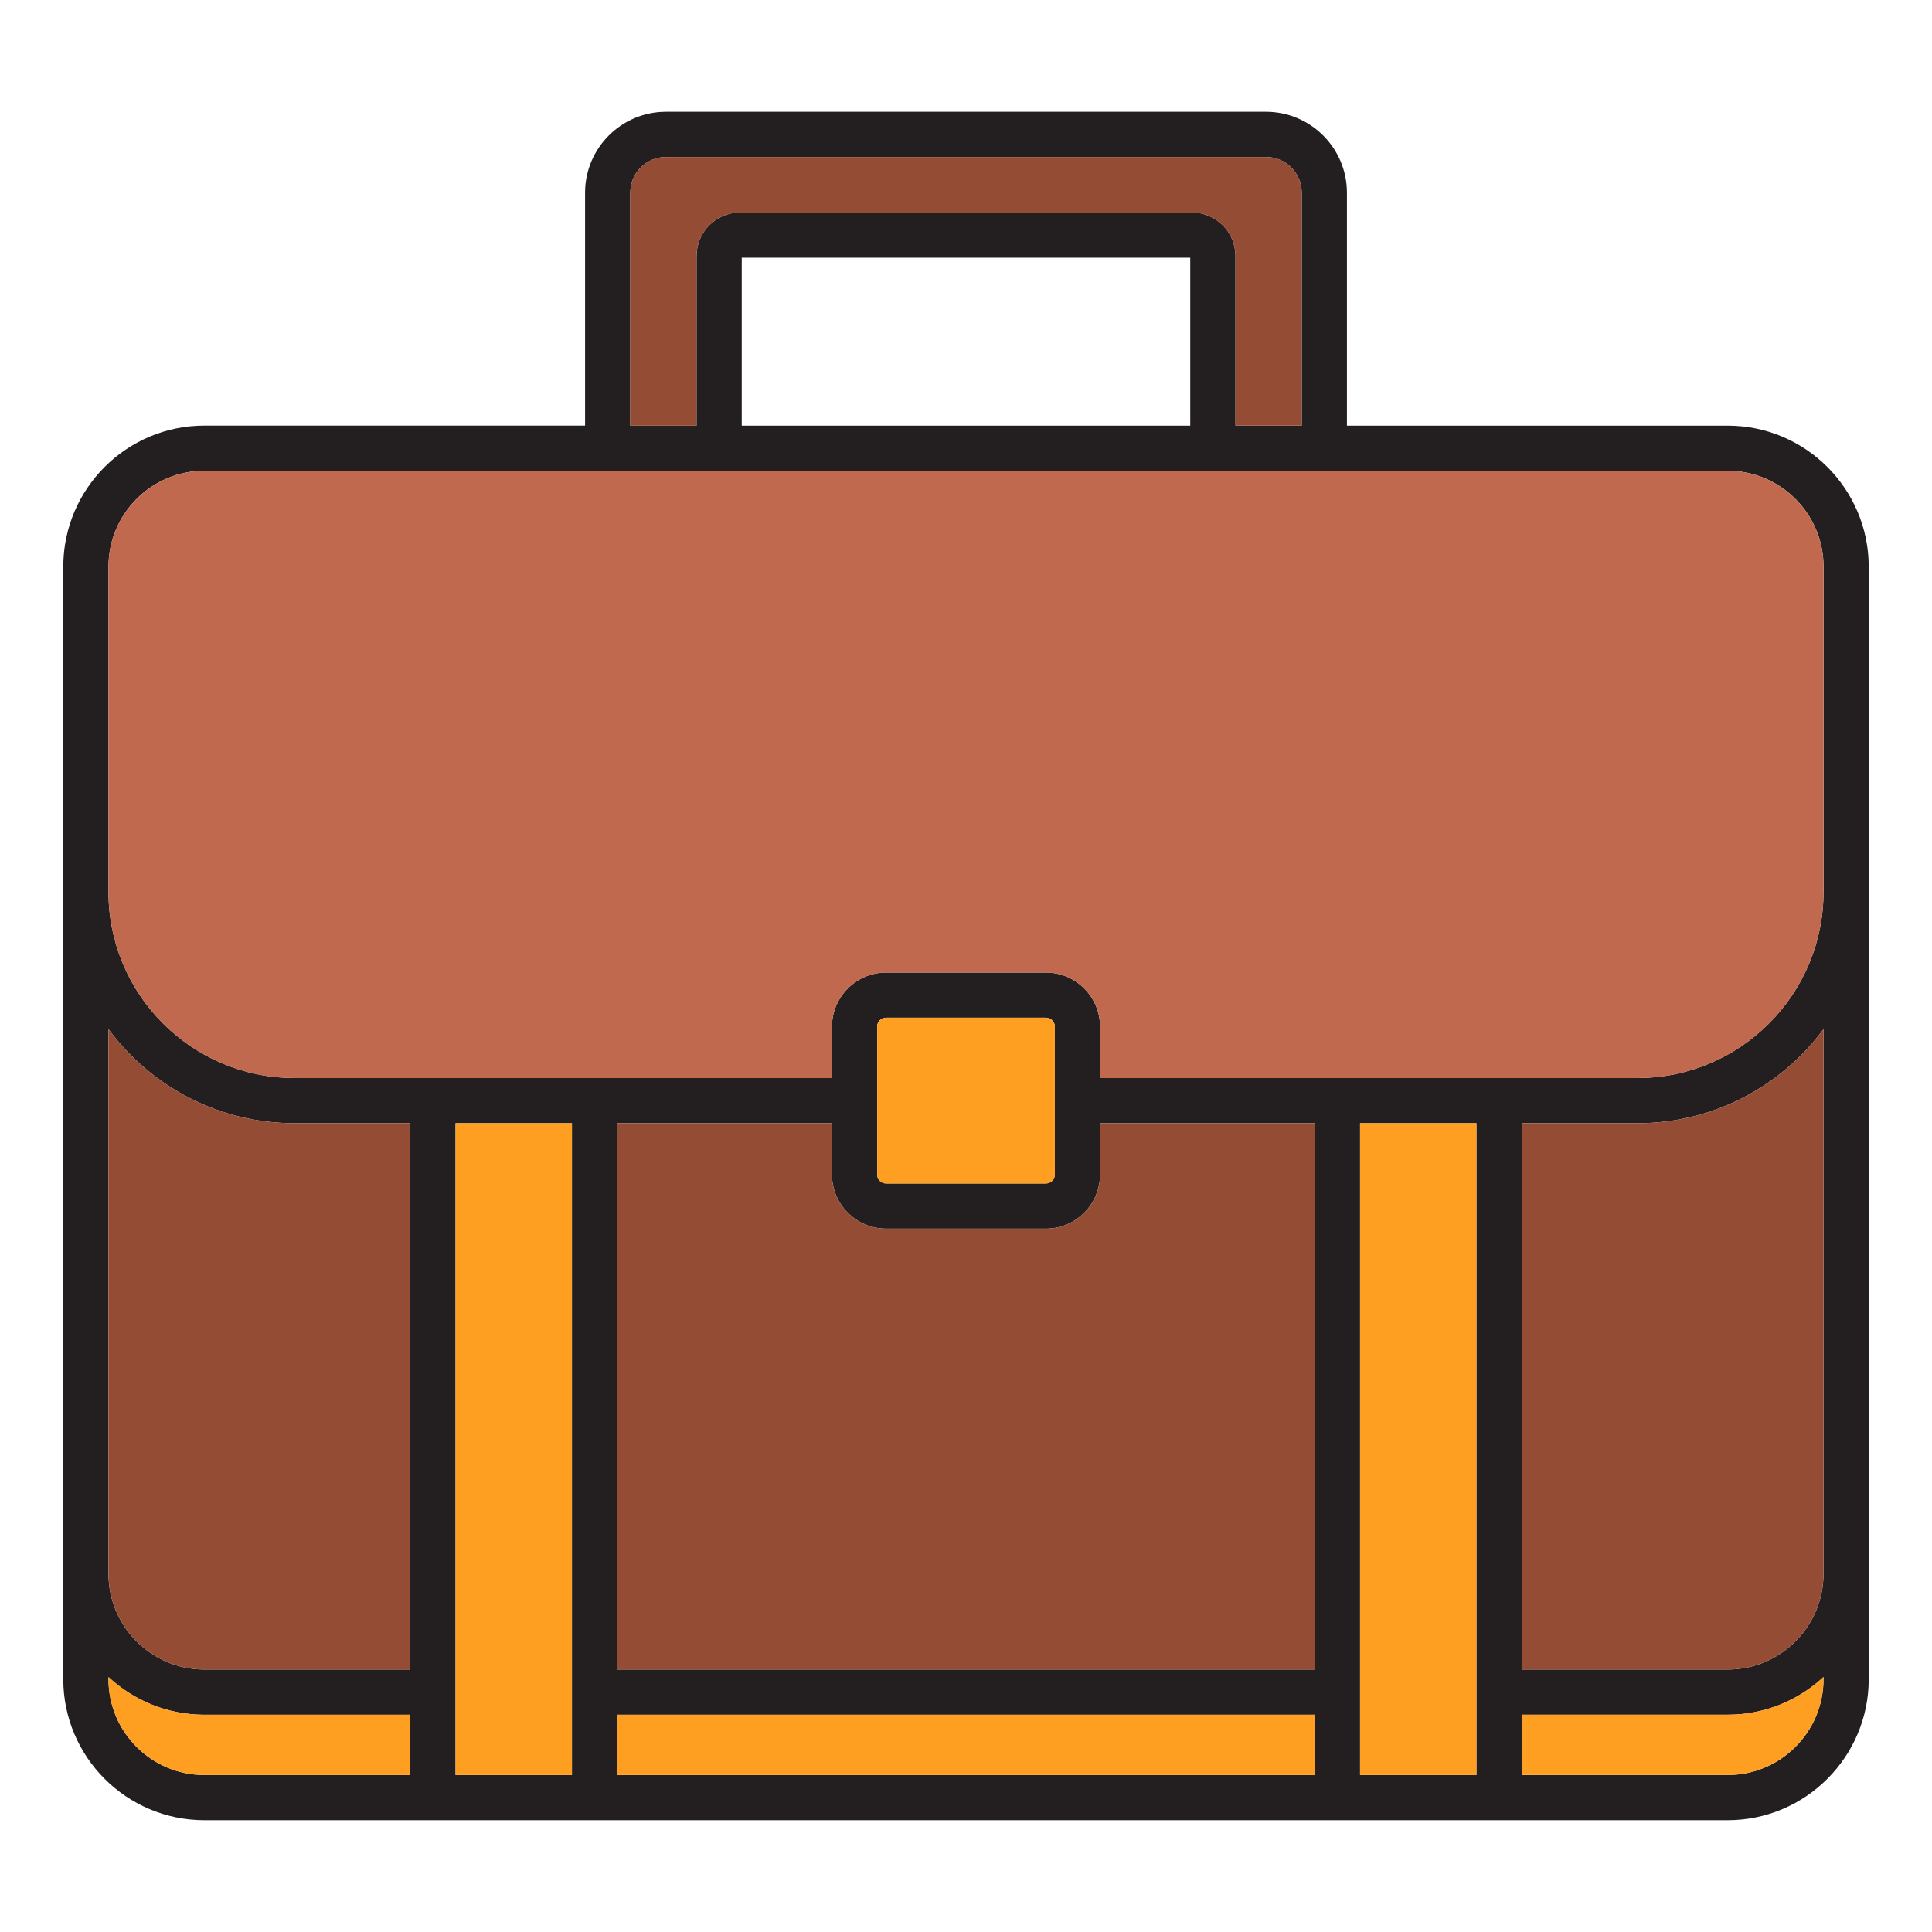
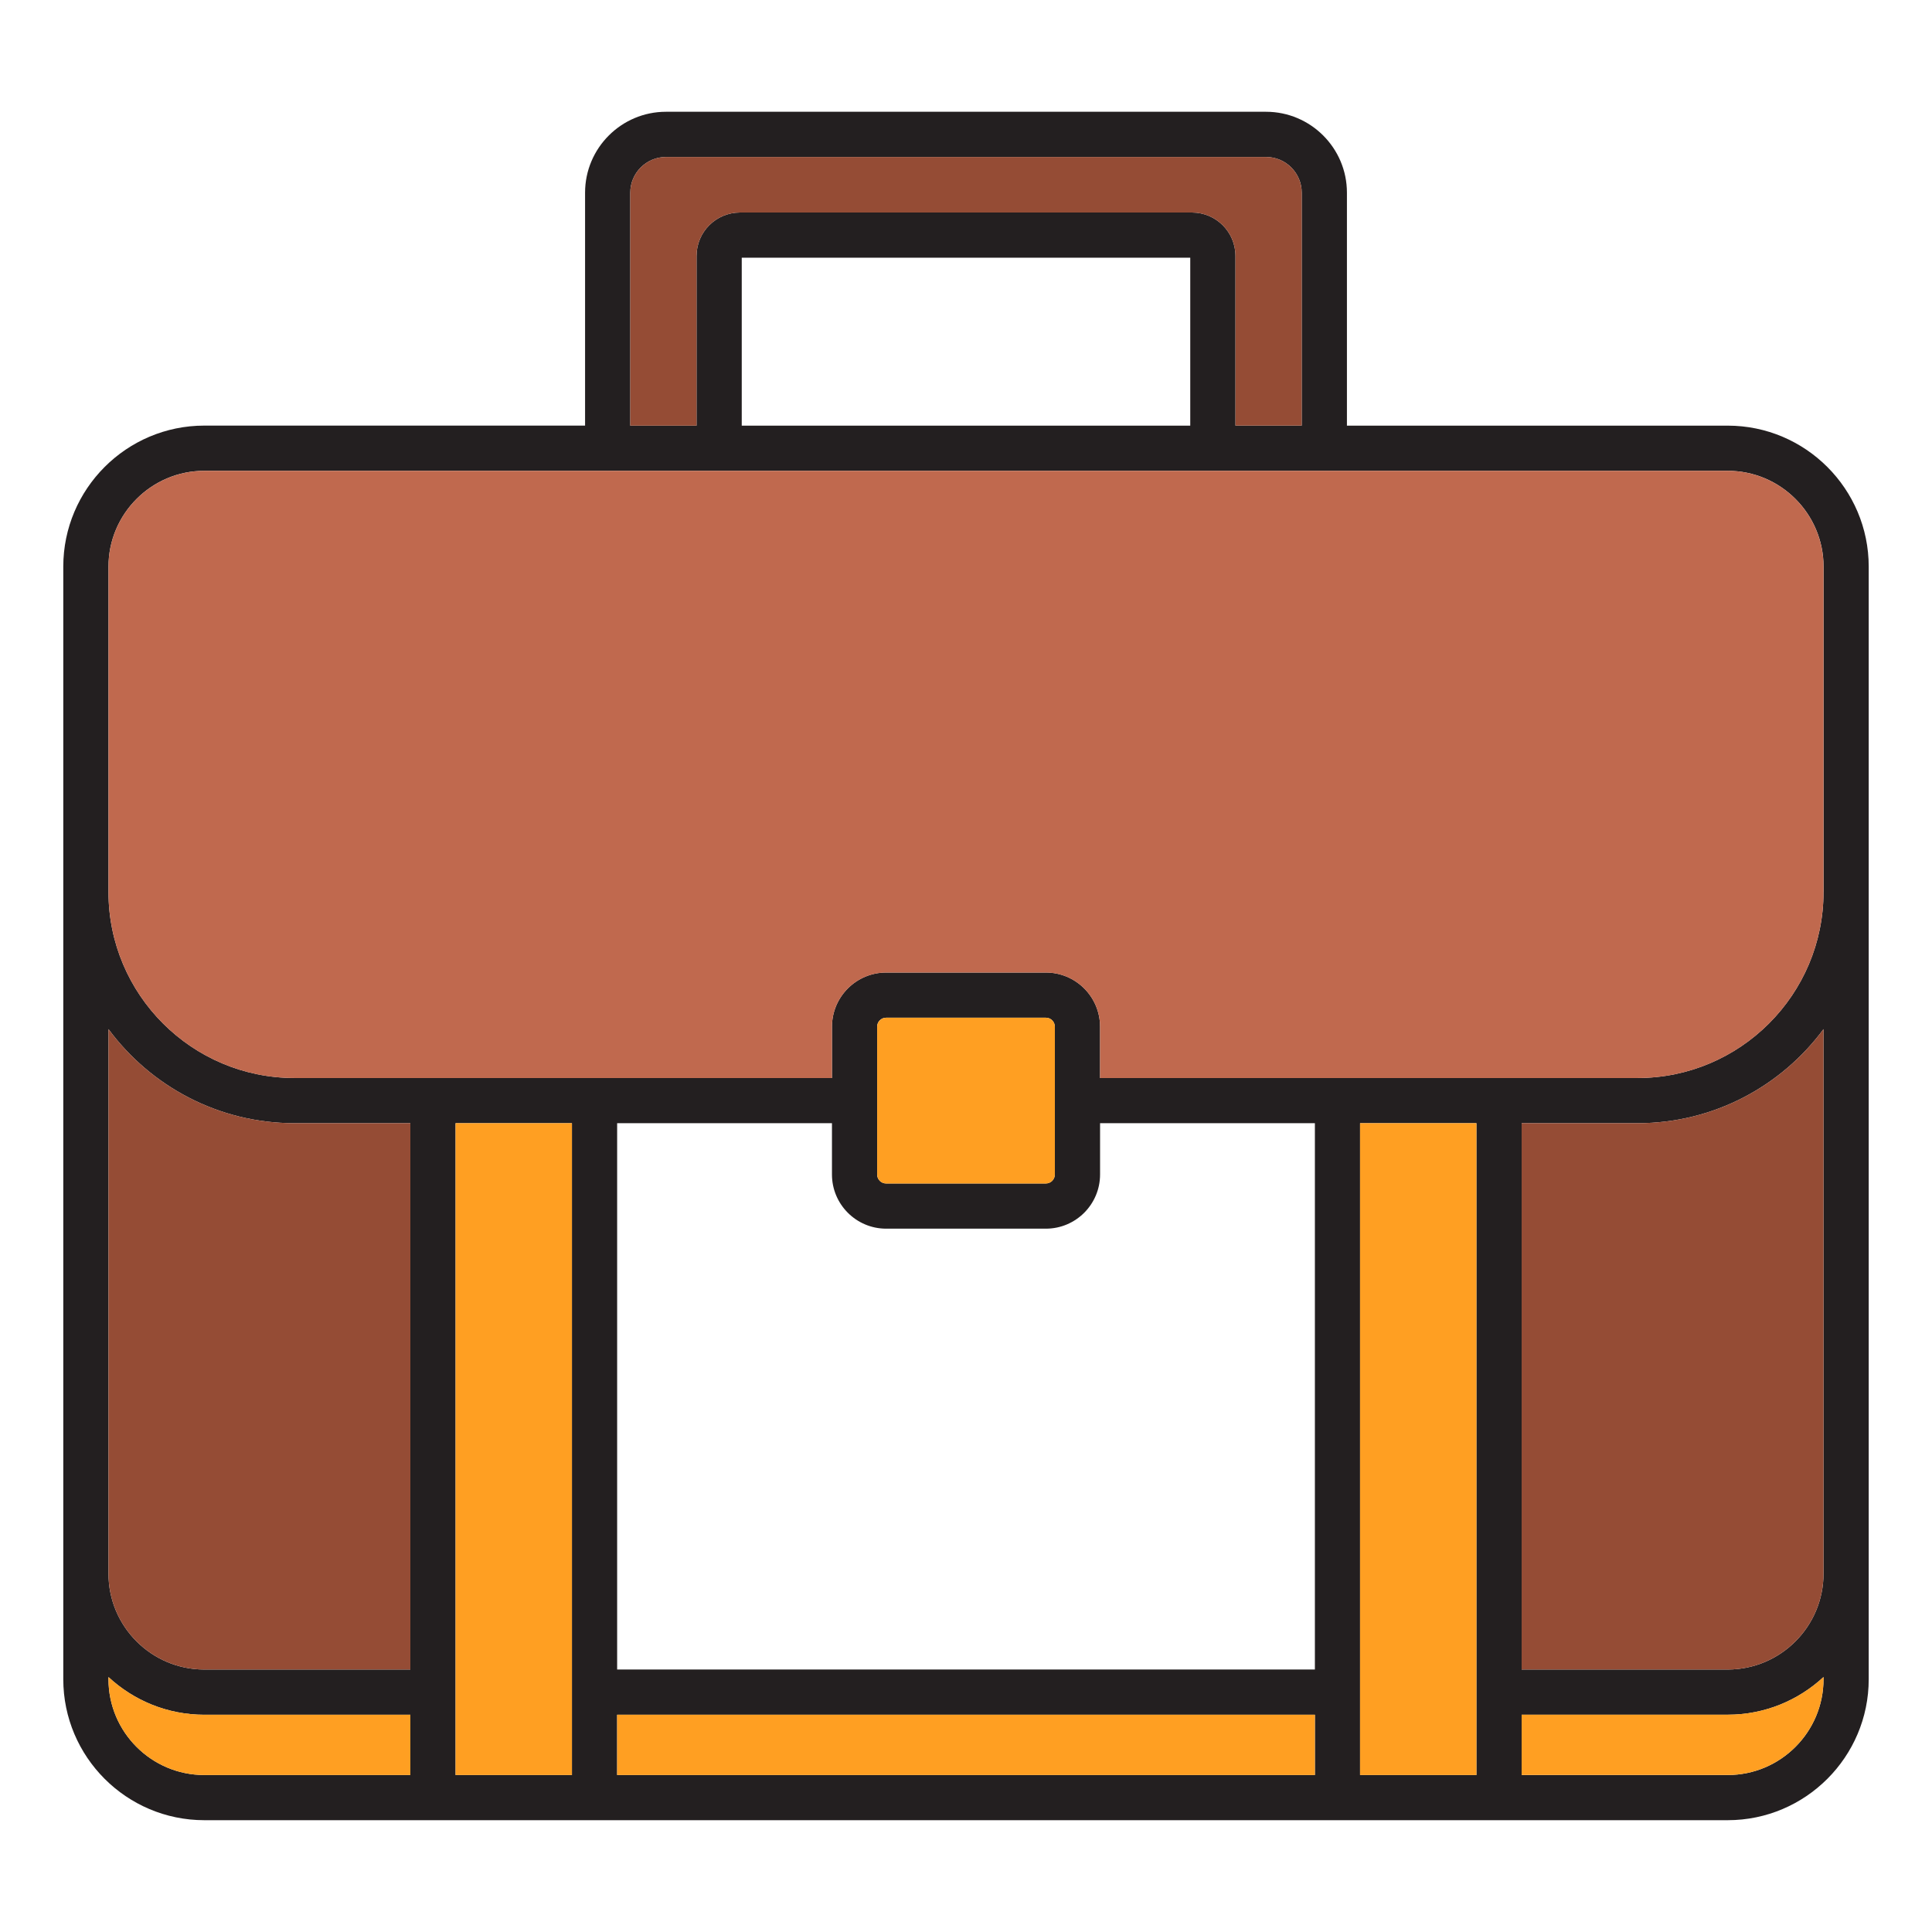
<svg xmlns="http://www.w3.org/2000/svg" id="Layer_1" height="512" viewBox="0 0 512 512" width="512">
  <g>
    <path d="m457.86 112.8h-100.91v-61.74c0-11.82-9.62-21.44-21.45-21.44h-159c-11.83 0-21.45 9.62-21.45 21.44v61.73h-100.91c-20.6 0-37.37 16.77-37.37 37.38v294.83c0 20.6 16.77 37.37 37.37 37.37h403.72c20.6 0 37.37-16.77 37.37-37.37v-294.82c0-20.62-16.77-37.38-37.37-37.38zm-290.83-61.74c0-5.22 4.25-9.46 9.47-9.46h159c5.22 0 9.47 4.24 9.47 9.46v61.73h-17.56v-44.97c0-6.34-5.16-11.5-11.5-11.5h-119.82c-6.34 0-11.5 5.16-11.5 11.5v44.98h-17.56zm148.4 17.24v44.5h-118.86v-44.5zm-206.68 402.1h-54.61c-14 0-25.39-11.39-25.39-25.39v-.57c6.67 6.19 15.59 9.99 25.39 9.99h54.61zm0-27.96h-54.61c-14 0-25.39-11.39-25.39-25.4v-144.31c11.16 15.1 29.09 24.93 49.28 24.93h30.72zm42.82 27.96h-30.84v-172.74h30.84zm196.88 0h-184.9v-15.98h184.91v15.98zm0-27.96h-184.9v-144.78h56.93v13.59c0 7.92 6.44 14.36 14.36 14.36h42.33c7.92 0 14.36-6.44 14.36-14.36v-13.59h56.93v144.78zm-116-131.19v-39.17c0-1.32 1.07-2.38 2.38-2.38h42.33c1.32 0 2.38 1.07 2.38 2.38v39.17c0 1.32-1.07 2.38-2.38 2.38h-42.33c-1.31.01-2.38-1.06-2.38-2.38zm158.82 159.15h-30.84v-172.74h30.84zm91.98-25.39c0 14-11.39 25.39-25.39 25.39h-54.61v-15.98h54.61c9.8 0 18.72-3.8 25.39-9.99zm0-27.97c0 14.01-11.39 25.4-25.39 25.4h-54.61v-144.78h30.72c20.18 0 38.11-9.82 49.28-24.93zm0-180.64c0 27.17-22.11 49.28-49.28 49.28h-142.44v-13.59c0-7.92-6.44-14.36-14.36-14.36h-42.33c-7.92 0-14.36 6.44-14.36 14.36v13.59h-142.45c-27.17 0-49.28-22.11-49.28-49.28v-86.23c0-14 11.39-25.4 25.39-25.4h106.86c.01 0 .02.01.04.01.01 0 .02-.01.04-.01h29.46c.01 0 .02.01.04.01.01 0 .02-.01.04-.01h130.77c.01 0 .02.01.04.01s.02-.01.04-.01h29.46c.01 0 .02.01.04.01.01 0 .02-.01.04-.01h106.86c14 0 25.39 11.4 25.39 25.4v86.23z" fill="#231f20" />
    <path d="m344.97 51.06v61.73h-17.56v-44.97c0-6.34-5.16-11.5-11.5-11.5h-119.82c-6.34 0-11.5 5.16-11.5 11.5v44.98h-17.56v-61.74c0-5.22 4.25-9.46 9.47-9.46h159c5.22 0 9.47 4.24 9.47 9.46z" fill="#954c35" />
    <g fill="#ff9f22">
      <path d="m483.25 444.43v.57c0 14-11.39 25.39-25.39 25.39h-54.61v-15.98h54.61c9.8.01 18.72-3.79 25.39-9.98z" />
      <path d="m108.75 454.42v15.98h-54.61c-14 0-25.39-11.39-25.39-25.39v-.57c6.67 6.19 15.59 9.99 25.39 9.99h54.61z" />
      <path d="m163.55 454.42h184.91v15.98h-184.91z" />
      <path d="m360.43 297.66h30.84v172.74h-30.84z" />
      <path d="m120.73 297.66h30.84v172.74h-30.84z" />
      <path d="m279.55 272.09v39.17c0 1.32-1.07 2.38-2.38 2.38h-42.33c-1.32 0-2.38-1.07-2.38-2.38v-39.17c0-1.32 1.07-2.38 2.38-2.38h42.33c1.31-.01 2.38 1.06 2.38 2.38z" />
    </g>
-     <path d="m348.45 297.66v144.78h-184.9v-144.78h56.93v13.59c0 7.92 6.44 14.36 14.36 14.36h42.33c7.92 0 14.36-6.44 14.36-14.36v-13.59z" fill="#954c35" />
    <path d="m483.25 272.73v144.31c0 14.01-11.39 25.4-25.39 25.4h-54.61v-144.78h30.72c20.19 0 38.12-9.82 49.28-24.93z" fill="#954c35" />
    <path d="m108.75 297.66v144.78h-54.61c-14 0-25.39-11.39-25.39-25.4v-144.31c11.16 15.1 29.09 24.93 49.28 24.93z" fill="#954c35" />
    <path d="m483.25 150.18v86.23c0 27.17-22.11 49.28-49.28 49.28h-142.44v-13.59c0-7.92-6.44-14.36-14.36-14.36h-42.33c-7.92 0-14.36 6.44-14.36 14.36v13.59h-142.45c-27.17 0-49.28-22.11-49.28-49.28v-86.23c0-14 11.39-25.4 25.39-25.4h106.86c.01 0 .02.01.04.01.01 0 .02-.01.04-.01h29.46c.01 0 .02.01.04.01.01 0 .02-.01.04-.01h130.77c.01 0 .02.01.04.01s.02-.01.04-.01h29.46c.01 0 .02.01.04.01.01 0 .02-.01.04-.01h106.86c13.99-.01 25.38 11.4 25.38 25.4z" fill="#c0694e" />
  </g>
</svg>